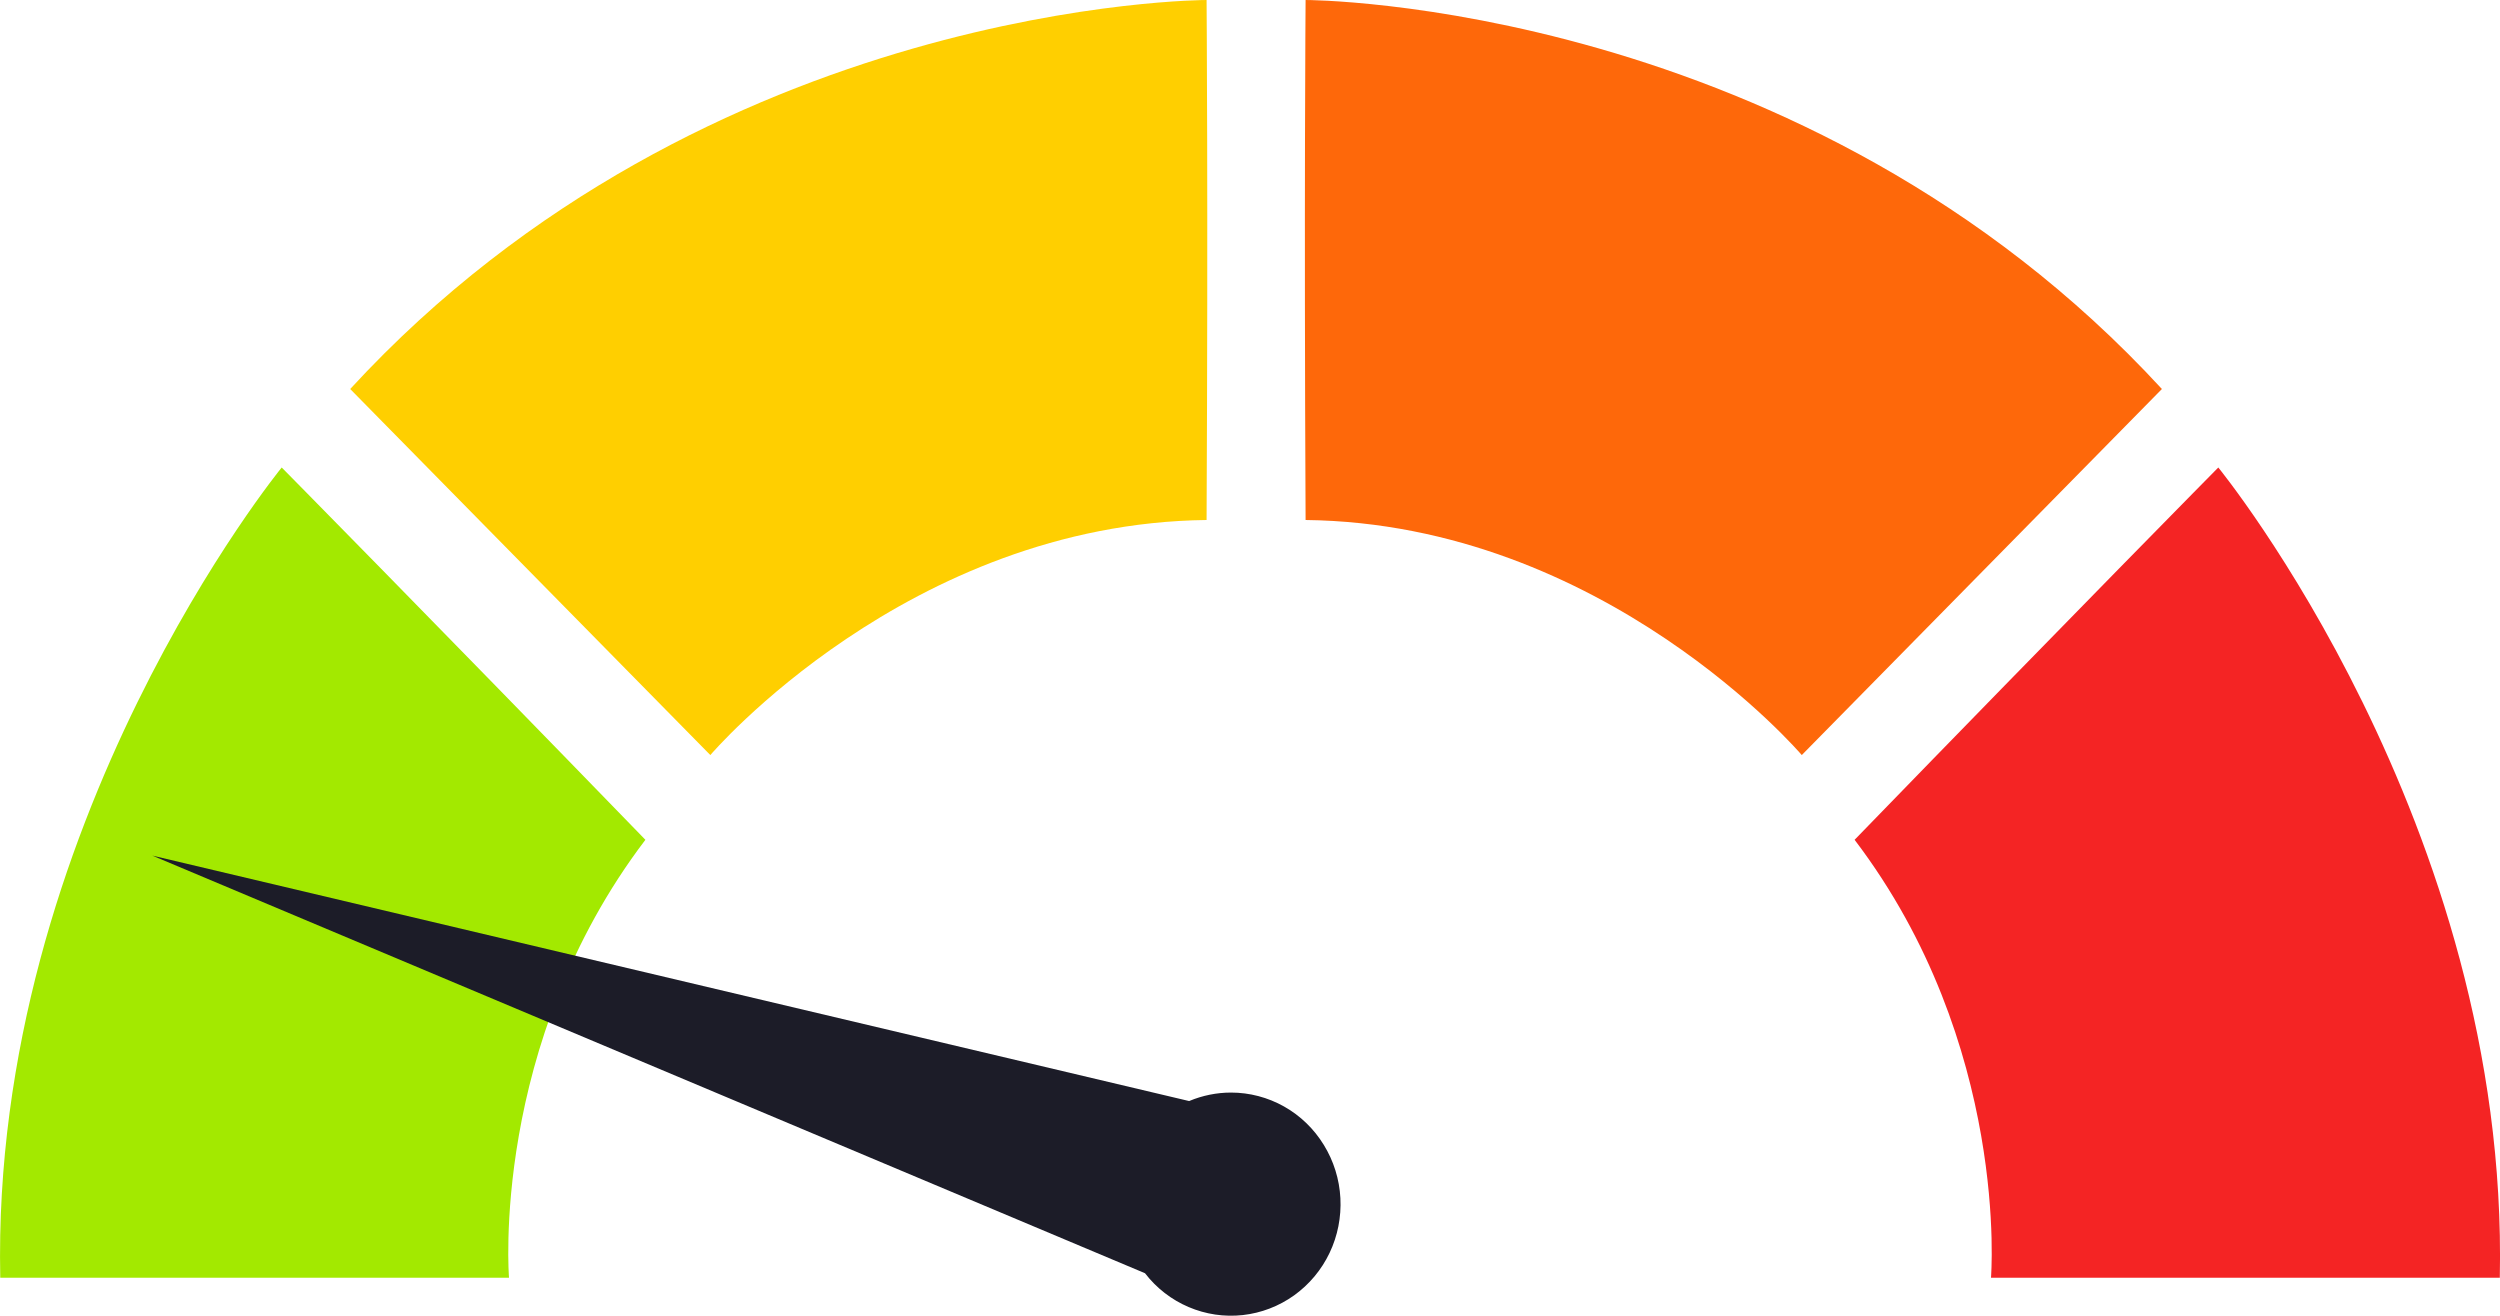
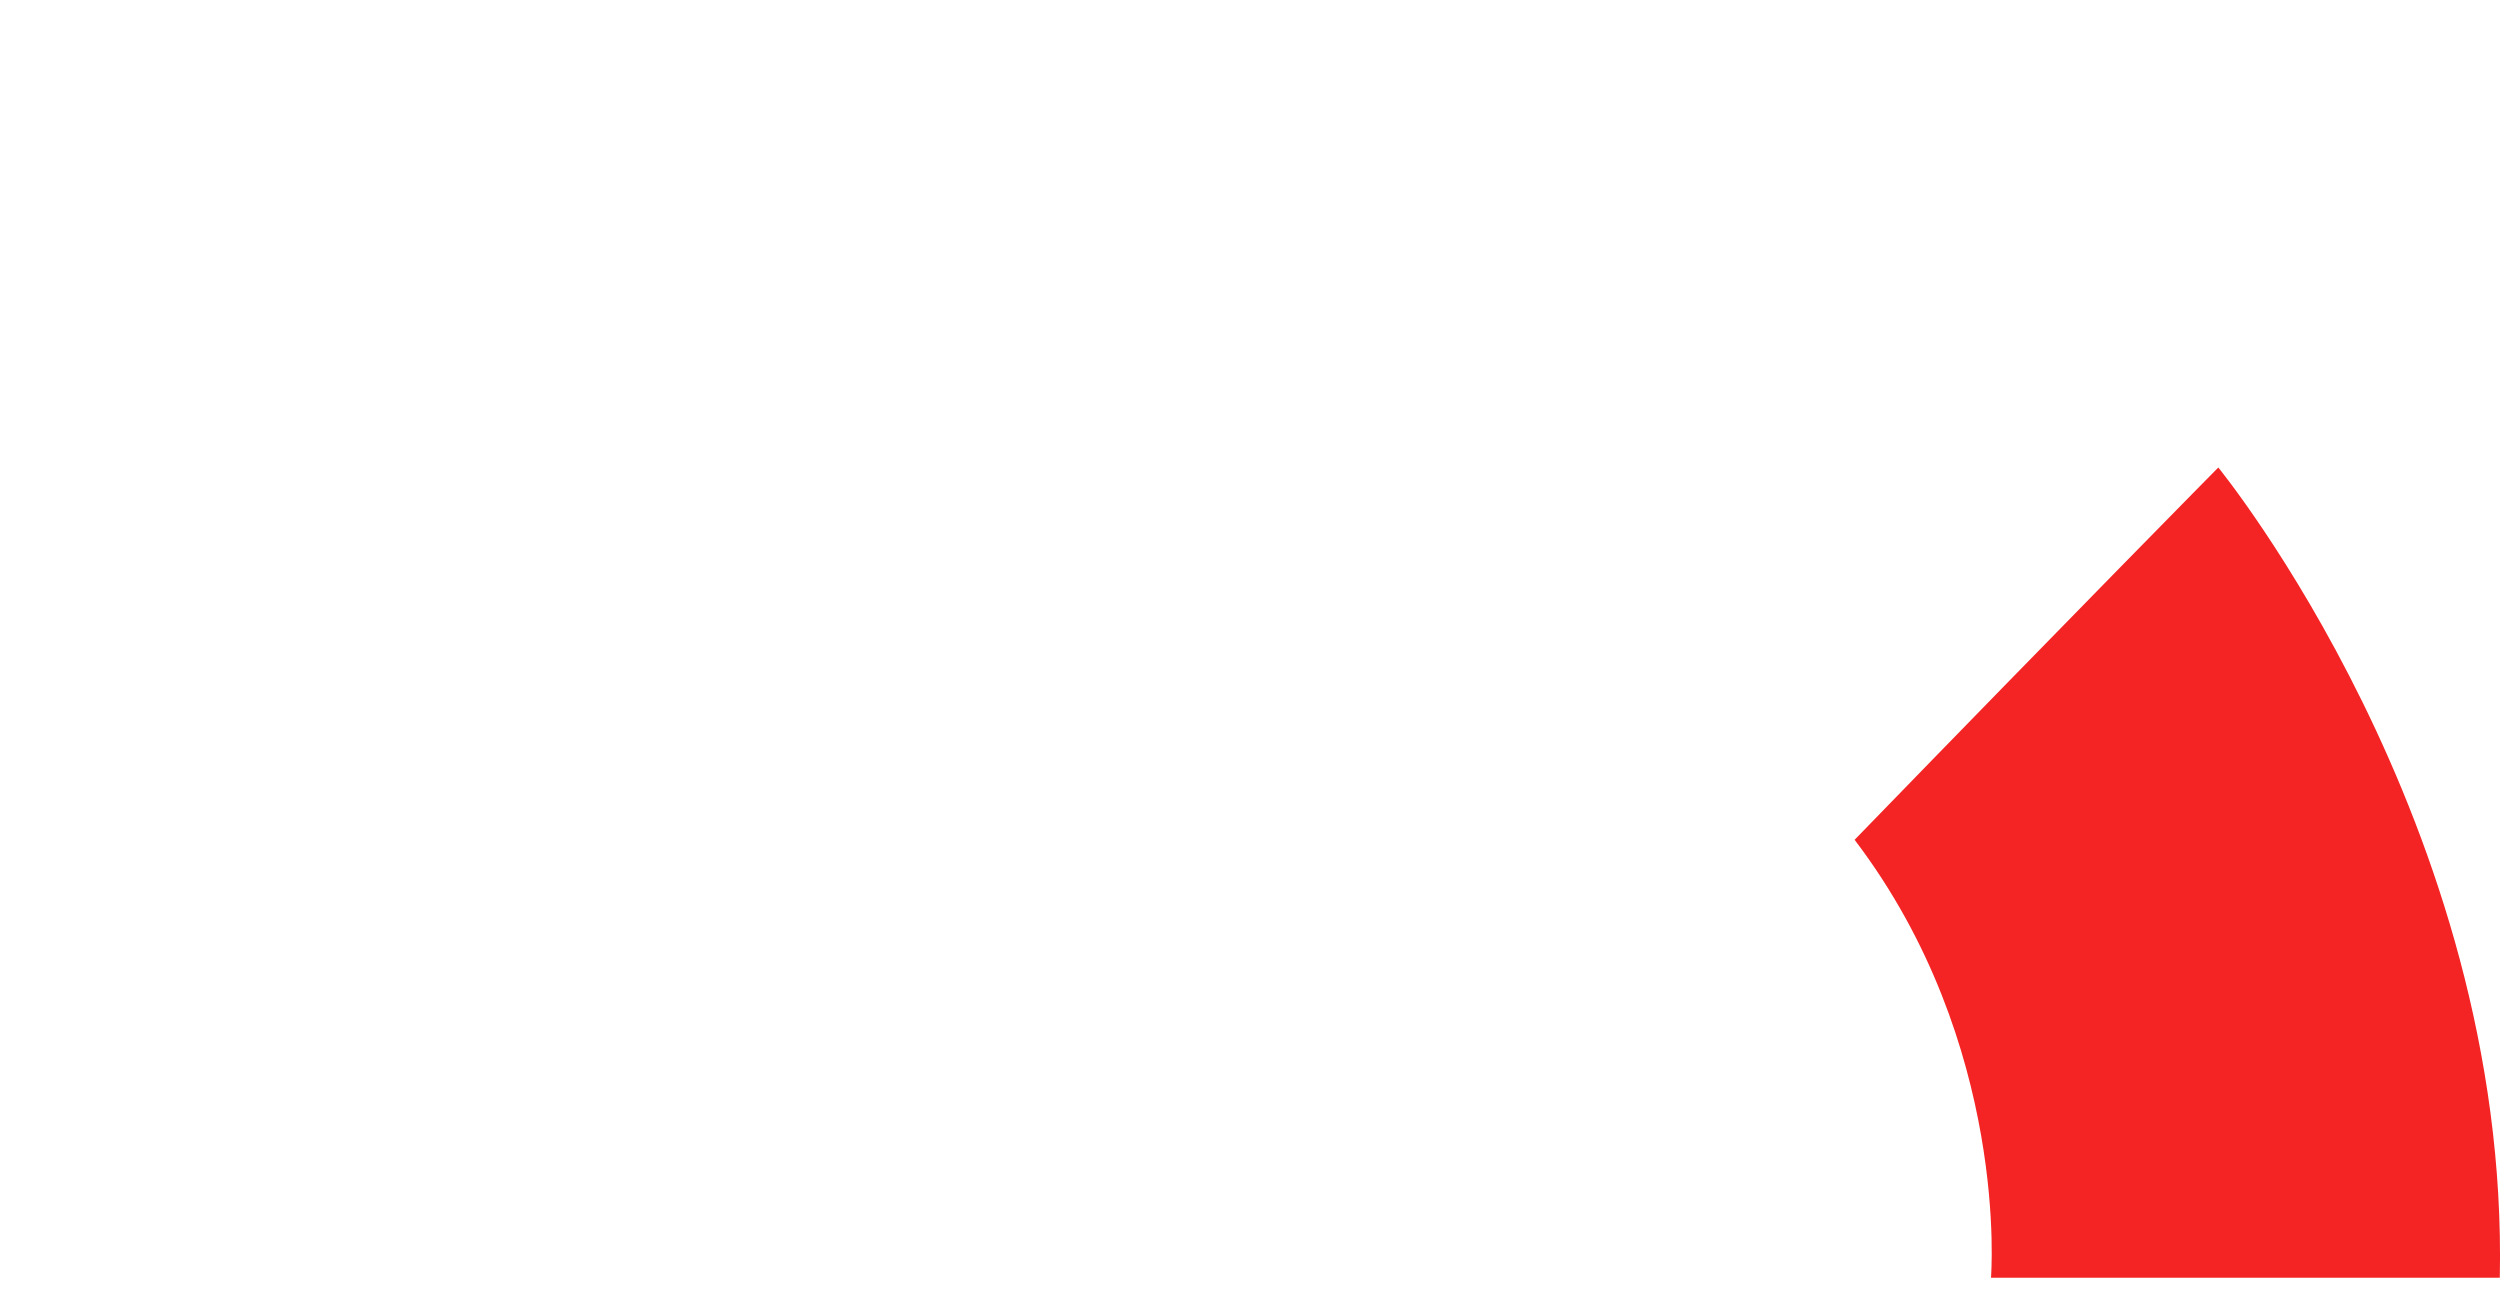
<svg xmlns="http://www.w3.org/2000/svg" width="38" height="20" viewBox="0 0 38 20" fill="none">
  <g clip-path="url(#clip0_1232_998)">
-     <path d="M7.737 19.422C7.737 19.422 7.445 15.876 9.81 12.765C6.46 9.312 4.282 7.106 4.282 7.106C4.282 7.106 -0.142 12.52 0.004 19.422H7.737Z" fill="#A3E900" />
-     <path d="M10.797 11.477C10.797 11.477 13.796 7.958 18.34 7.904C18.364 3.052 18.34 3.8147e-05 18.34 3.8147e-05C18.34 3.8147e-05 10.766 3.8147e-05 5.323 5.913L10.797 11.477Z" fill="#FFCF00" />
-     <path d="M27.387 11.477C27.387 11.477 24.389 7.958 19.845 7.904C19.821 3.052 19.845 3.8147e-05 19.845 3.8147e-05C19.845 3.8147e-05 27.418 3.8147e-05 32.861 5.913L27.387 11.477Z" fill="#FE680A" />
    <path d="M30.263 19.422C30.263 19.422 30.555 15.876 28.19 12.765C31.54 9.312 33.718 7.106 33.718 7.106C33.718 7.106 38.142 12.52 37.997 19.422H30.263Z" fill="#F42424" />
-     <path d="M18.712 16.607C18.494 16.607 18.277 16.651 18.075 16.736L2.315 13.005L17.404 19.353C17.578 19.579 17.806 19.756 18.067 19.867C18.327 19.978 18.61 20.02 18.891 19.989C19.171 19.958 19.439 19.855 19.67 19.69C19.901 19.524 20.087 19.302 20.21 19.043C20.333 18.785 20.389 18.498 20.374 18.212C20.359 17.925 20.272 17.646 20.122 17.403C19.973 17.159 19.765 16.958 19.518 16.819C19.271 16.68 18.993 16.607 18.711 16.607L18.712 16.607Z" fill="#1C1C28" />
  </g>
  <defs>
    <clipPath id="clip0_1232_998">
      <rect width="38" height="20" fill="white" />
    </clipPath>
  </defs>
</svg>